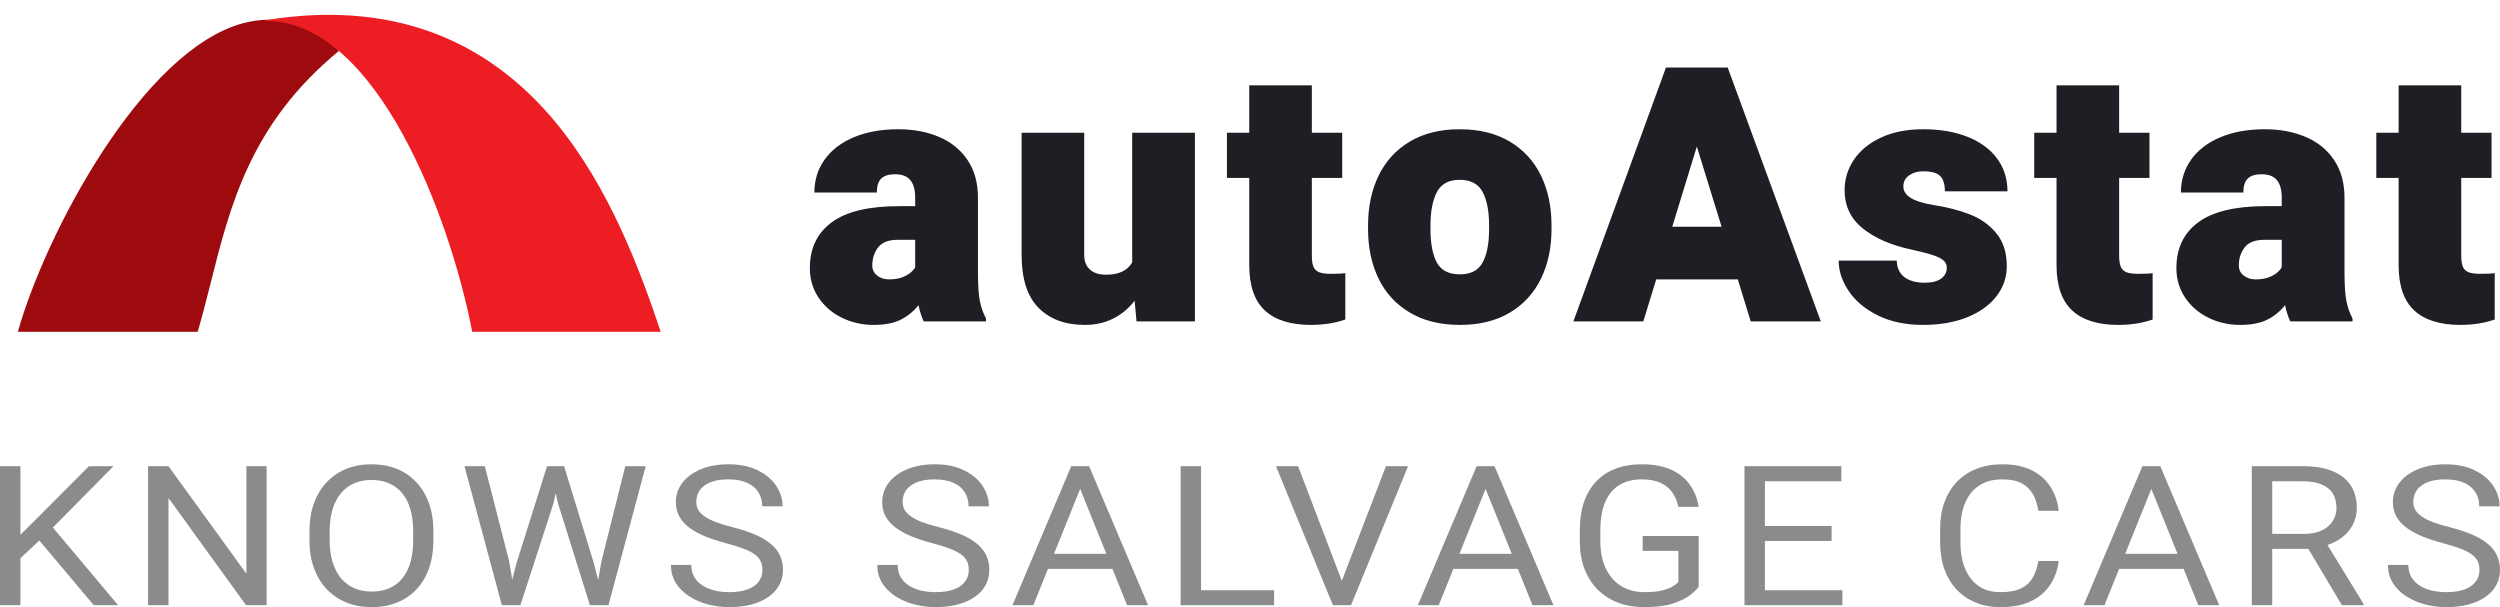
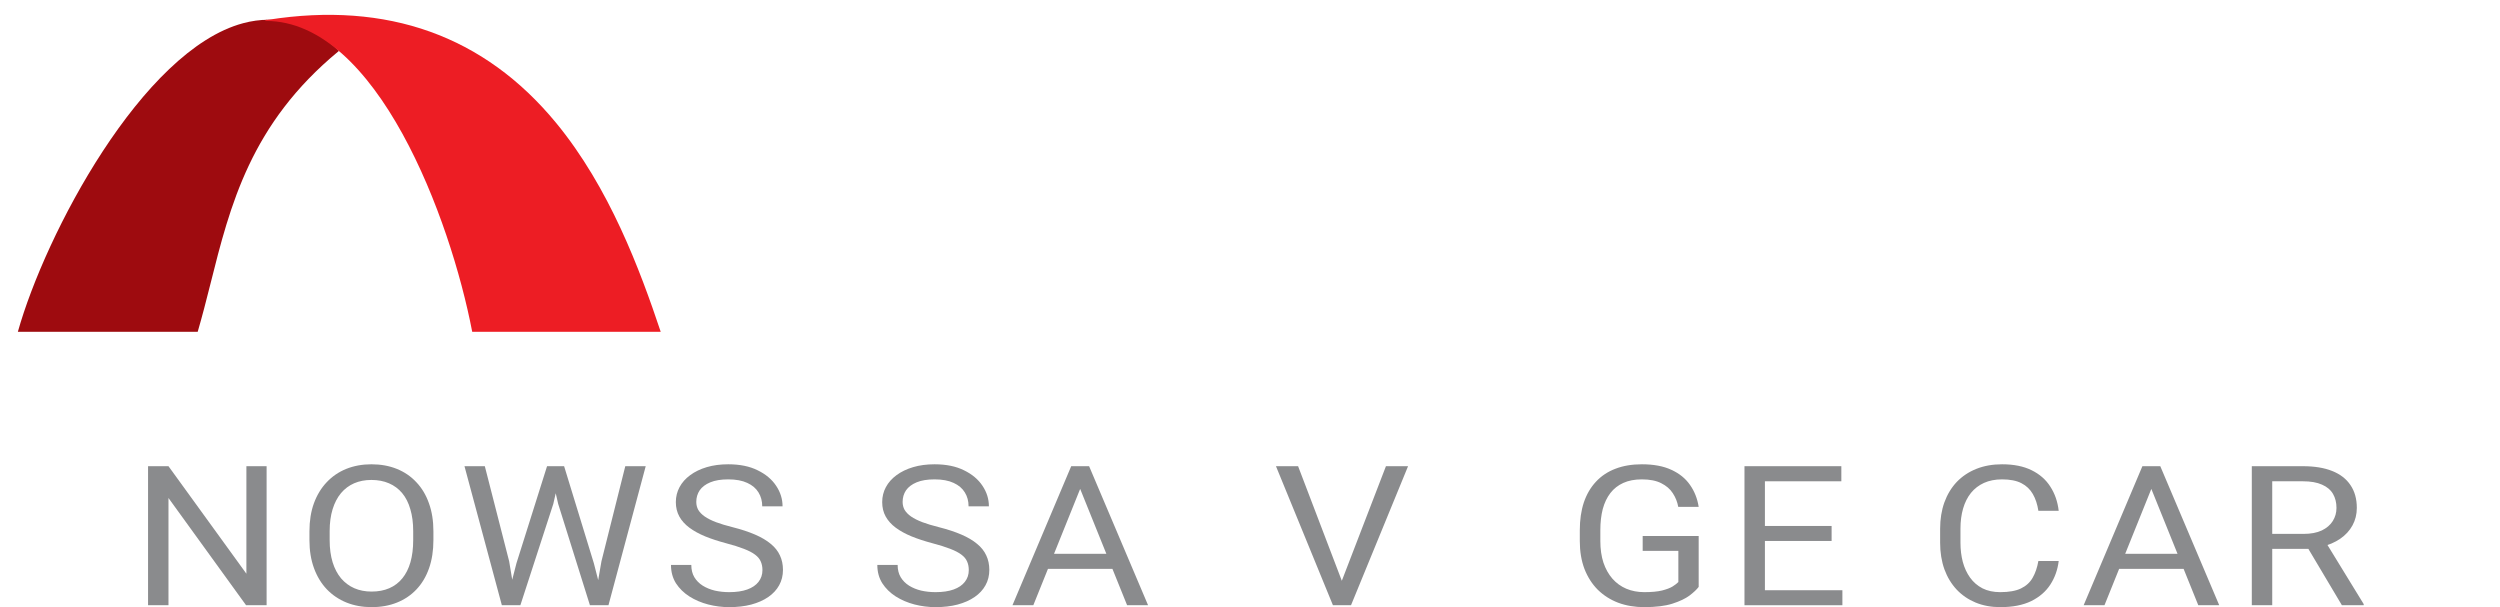
<svg xmlns="http://www.w3.org/2000/svg" width="140" height="34" viewBox="0 0 140 34" fill="none">
  <path fill-rule="evenodd" clip-rule="evenodd" d="M18.962 2.867C18.962 2.867 18.962 2.867 18.962 2.867C18.962 2.867 18.962 2.868 18.96 2.868C14.034 6.931 12.889 11.493 11.783 15.904C11.551 16.829 11.325 17.708 11.071 18.581H1C2.535 13.104 7.969 2.813 13.613 1.3C15.527 0.786 17.328 1.298 18.962 2.82C18.964 2.82 18.962 2.821 18.964 2.821C18.964 2.822 18.964 2.822 18.964 2.822C18.968 2.825 18.968 2.829 18.968 2.833C18.969 2.837 18.973 2.84 18.973 2.845C18.973 2.849 18.969 2.852 18.968 2.856C18.966 2.86 18.966 2.864 18.962 2.867Z" fill="#9E0B0F" />
  <path fill-rule="evenodd" clip-rule="evenodd" d="M26.444 18.581C25.228 12.235 21.102 1.172 14.889 1.172C14.869 1.172 14.854 1.158 14.854 1.14C14.854 1.122 14.869 1.107 14.889 1.107C14.93 1.107 14.971 1.11 15.012 1.111C15.014 1.11 15.016 1.107 15.017 1.107C21.696 0.059 27.122 2.003 31.14 6.88C34.125 10.503 35.84 15.112 37 18.581H26.444Z" fill="#ED1D24" />
-   <path fill-rule="evenodd" clip-rule="evenodd" d="M54.766 15.227C54.766 15.962 54.801 16.508 54.873 16.862C54.945 17.217 55.059 17.541 55.215 17.834V18H51.728C51.618 17.772 51.52 17.469 51.435 17.092C51.156 17.443 50.82 17.715 50.43 17.907C50.039 18.099 49.538 18.195 48.926 18.195C48.288 18.195 47.695 18.062 47.148 17.795C46.602 17.528 46.165 17.152 45.84 16.667C45.514 16.182 45.352 15.63 45.352 15.012C45.352 13.905 45.76 13.05 46.577 12.448C47.394 11.846 48.649 11.545 50.342 11.545H51.25V11.057C51.25 10.633 51.16 10.311 50.981 10.09C50.802 9.868 50.514 9.758 50.117 9.758C49.772 9.758 49.517 9.838 49.351 9.997C49.185 10.157 49.102 10.419 49.102 10.783H45.605C45.605 10.087 45.797 9.47 46.182 8.933C46.566 8.396 47.113 7.979 47.822 7.683C48.532 7.386 49.359 7.238 50.303 7.238C51.162 7.238 51.929 7.383 52.602 7.673C53.276 7.963 53.805 8.396 54.19 8.972C54.574 9.548 54.766 10.249 54.766 11.076V15.227ZM49.795 15.646C50.147 15.646 50.448 15.583 50.698 15.456C50.949 15.329 51.133 15.168 51.25 14.973V13.43H50.264C49.756 13.43 49.393 13.571 49.175 13.854C48.957 14.138 48.848 14.475 48.848 14.865C48.848 15.1 48.939 15.288 49.121 15.432C49.303 15.575 49.528 15.646 49.795 15.646ZM66.917 7.434V18H63.646L63.538 16.838C63.206 17.274 62.804 17.609 62.332 17.844C61.86 18.078 61.335 18.195 60.755 18.195C59.655 18.195 58.789 17.876 58.158 17.238C57.526 16.6 57.21 15.611 57.21 14.27V7.434H60.716V14.289C60.716 14.628 60.82 14.895 61.029 15.09C61.237 15.285 61.546 15.383 61.956 15.383C62.653 15.383 63.135 15.155 63.402 14.699V7.434H66.917ZM74.518 15.334C74.909 15.334 75.182 15.321 75.338 15.295V17.893C74.759 18.094 74.118 18.195 73.415 18.195C72.275 18.195 71.414 17.925 70.832 17.385C70.249 16.844 69.958 15.998 69.958 14.846V9.963H68.708V7.434H69.958V4.777H73.463V7.434H75.163V9.963H73.463V14.309C73.463 14.575 73.493 14.782 73.551 14.929C73.61 15.075 73.714 15.179 73.864 15.241C74.014 15.303 74.232 15.334 74.518 15.334ZM76.611 12.619C76.611 11.578 76.808 10.65 77.202 9.836C77.596 9.022 78.179 8.386 78.95 7.927C79.722 7.468 80.651 7.238 81.738 7.238C82.838 7.238 83.774 7.468 84.546 7.927C85.317 8.386 85.9 9.021 86.294 9.831C86.688 10.642 86.885 11.571 86.885 12.619V12.824C86.885 13.872 86.688 14.8 86.294 15.607C85.9 16.415 85.319 17.048 84.551 17.507C83.782 17.966 82.852 18.195 81.758 18.195C80.664 18.195 79.73 17.966 78.955 17.507C78.18 17.048 77.596 16.415 77.202 15.607C76.808 14.8 76.611 13.872 76.611 12.824V12.619ZM80.107 12.824C80.107 13.638 80.226 14.265 80.464 14.704C80.701 15.144 81.133 15.363 81.758 15.363C82.363 15.363 82.787 15.142 83.027 14.699C83.268 14.257 83.389 13.632 83.389 12.824V12.619C83.389 11.825 83.268 11.201 83.027 10.749C82.787 10.296 82.357 10.07 81.738 10.07C81.133 10.07 80.71 10.298 80.469 10.754C80.228 11.21 80.107 11.831 80.107 12.619V12.824ZM97.318 15.646H92.747L92.025 18H88.109L93.294 3.781H96.751L101.966 18H98.04L97.318 15.646ZM96.409 12.697L95.023 8.205L93.646 12.697H96.409ZM106.999 13.967C105.885 13.726 104.99 13.334 104.313 12.79C103.636 12.246 103.298 11.532 103.298 10.646C103.298 10.028 103.472 9.46 103.82 8.942C104.168 8.425 104.674 8.011 105.339 7.702C106.003 7.393 106.79 7.238 107.702 7.238C108.652 7.238 109.484 7.382 110.197 7.668C110.91 7.954 111.458 8.36 111.842 8.884C112.227 9.408 112.419 10.018 112.419 10.715H108.913C108.913 10.311 108.823 10.023 108.644 9.851C108.465 9.678 108.148 9.592 107.692 9.592C107.393 9.592 107.134 9.667 106.916 9.816C106.698 9.966 106.589 10.175 106.589 10.441C106.589 10.956 107.145 11.301 108.258 11.477C109.053 11.6 109.748 11.781 110.343 12.019C110.939 12.256 111.427 12.609 111.808 13.078C112.189 13.547 112.38 14.156 112.38 14.904C112.38 15.529 112.188 16.091 111.803 16.589C111.419 17.087 110.872 17.479 110.163 17.766C109.453 18.052 108.63 18.195 107.692 18.195C106.715 18.195 105.871 18.018 105.158 17.663C104.445 17.308 103.901 16.852 103.527 16.296C103.153 15.739 102.965 15.171 102.965 14.592H106.217C106.23 15.002 106.374 15.311 106.647 15.52C106.921 15.728 107.301 15.832 107.79 15.832C108.187 15.832 108.491 15.755 108.703 15.602C108.914 15.45 109.02 15.243 109.02 14.982C109.02 14.826 108.96 14.694 108.84 14.587C108.719 14.479 108.517 14.379 108.234 14.284C107.951 14.19 107.539 14.084 106.999 13.967ZM119.727 15.334C120.117 15.334 120.391 15.321 120.547 15.295V17.893C119.967 18.094 119.326 18.195 118.623 18.195C117.484 18.195 116.623 17.925 116.04 17.385C115.457 16.844 115.166 15.998 115.166 14.846V9.963H113.916V7.434H115.166V4.777H118.672V7.434H120.371V9.963H118.672V14.309C118.672 14.575 118.701 14.782 118.76 14.929C118.818 15.075 118.923 15.179 119.072 15.241C119.222 15.303 119.44 15.334 119.727 15.334ZM131.292 15.227C131.292 15.962 131.328 16.508 131.4 16.862C131.471 17.217 131.585 17.541 131.742 17.834V18H128.255C128.145 17.772 128.047 17.469 127.962 17.092C127.682 17.443 127.347 17.715 126.956 17.907C126.566 18.099 126.064 18.195 125.452 18.195C124.814 18.195 124.222 18.062 123.675 17.795C123.128 17.528 122.692 17.152 122.367 16.667C122.041 16.182 121.878 15.63 121.878 15.012C121.878 13.905 122.287 13.05 123.104 12.448C123.921 11.846 125.176 11.545 126.868 11.545H127.777V11.057C127.777 10.633 127.687 10.311 127.508 10.09C127.329 9.868 127.041 9.758 126.644 9.758C126.299 9.758 126.043 9.838 125.877 9.997C125.711 10.157 125.628 10.419 125.628 10.783H122.132C122.132 10.087 122.324 9.47 122.708 8.933C123.092 8.396 123.639 7.979 124.349 7.683C125.059 7.386 125.885 7.238 126.829 7.238C127.689 7.238 128.455 7.383 129.129 7.673C129.803 7.963 130.332 8.396 130.716 8.972C131.1 9.548 131.292 10.249 131.292 11.076V15.227ZM126.322 15.646C126.673 15.646 126.974 15.583 127.225 15.456C127.476 15.329 127.66 15.168 127.777 14.973V13.43H126.79C126.283 13.43 125.92 13.571 125.701 13.854C125.483 14.138 125.374 14.475 125.374 14.865C125.374 15.1 125.465 15.288 125.648 15.432C125.83 15.575 126.055 15.646 126.322 15.646ZM138.883 15.334C139.274 15.334 139.548 15.321 139.704 15.295V17.893C139.124 18.094 138.483 18.195 137.78 18.195C136.641 18.195 135.78 17.925 135.197 17.385C134.614 16.844 134.323 15.998 134.323 14.846V9.963H133.073V7.434H134.323V4.777H137.829V7.434H139.528V9.963H137.829V14.309C137.829 14.575 137.858 14.782 137.917 14.929C137.975 15.075 138.079 15.179 138.229 15.241C138.379 15.303 138.597 15.334 138.883 15.334Z" fill="#1E1F24" />
-   <path d="M1.144 26.107V33.893H0V26.107H1.144ZM6.355 26.107L2.768 29.738L0.753 31.626L0.563 30.524L2.081 29.016L4.979 26.107H6.355ZM5.252 33.893L2.057 30.096L2.739 29.278L6.616 33.893H5.252Z" fill="#8A8B8D" />
  <path d="M14.93 26.107V33.893H13.78L9.435 27.888V33.893H8.291V26.107H9.435L13.798 32.128V26.107H14.93Z" fill="#8A8B8D" />
  <path d="M24.271 29.754V30.246C24.271 30.831 24.19 31.355 24.028 31.818C23.866 32.282 23.633 32.676 23.328 33C23.024 33.324 22.658 33.572 22.232 33.743C21.809 33.914 21.334 34 20.809 34C20.299 34 19.831 33.914 19.404 33.743C18.981 33.572 18.613 33.324 18.301 33C17.993 32.676 17.754 32.282 17.584 31.818C17.414 31.355 17.329 30.831 17.329 30.246V29.754C17.329 29.169 17.412 28.647 17.578 28.187C17.748 27.724 17.987 27.33 18.295 27.005C18.604 26.677 18.969 26.428 19.392 26.257C19.819 26.086 20.287 26 20.797 26C21.323 26 21.797 26.086 22.22 26.257C22.646 26.428 23.012 26.677 23.316 27.005C23.625 27.33 23.86 27.724 24.022 28.187C24.188 28.647 24.271 29.169 24.271 29.754ZM23.139 30.246V29.743C23.139 29.28 23.085 28.87 22.978 28.513C22.876 28.157 22.724 27.857 22.522 27.615C22.32 27.372 22.073 27.189 21.781 27.064C21.492 26.939 21.165 26.877 20.797 26.877C20.441 26.877 20.119 26.939 19.831 27.064C19.546 27.189 19.301 27.372 19.096 27.615C18.894 27.857 18.738 28.157 18.627 28.513C18.517 28.87 18.461 29.28 18.461 29.743V30.246C18.461 30.713 18.517 31.127 18.627 31.487C18.738 31.843 18.896 32.144 19.102 32.39C19.311 32.633 19.558 32.816 19.843 32.941C20.131 33.066 20.453 33.128 20.809 33.128C21.18 33.128 21.51 33.066 21.799 32.941C22.087 32.816 22.33 32.633 22.528 32.39C22.73 32.144 22.882 31.843 22.984 31.487C23.087 31.127 23.139 30.713 23.139 30.246Z" fill="#8A8B8D" />
  <path d="M28.922 31.54L30.635 26.107H31.465L30.985 28.219L29.141 33.893H28.317L28.922 31.54ZM27.15 26.107L28.513 31.433L28.922 33.893H28.104L26.011 26.107H27.15ZM33.682 31.428L35.016 26.107H36.16L34.074 33.893H33.255L33.682 31.428ZM31.59 26.107L33.255 31.54L33.86 33.893H33.036L31.258 28.219L30.772 26.107H31.59Z" fill="#8A8B8D" />
  <path d="M42.697 31.925C42.697 31.743 42.665 31.583 42.602 31.444C42.542 31.301 42.436 31.173 42.282 31.059C42.131 30.945 41.922 30.836 41.653 30.733C41.388 30.629 41.053 30.524 40.645 30.417C40.219 30.303 39.833 30.177 39.489 30.037C39.146 29.895 38.851 29.733 38.606 29.551C38.361 29.369 38.173 29.16 38.043 28.925C37.913 28.69 37.847 28.421 37.847 28.118C37.847 27.815 37.917 27.535 38.055 27.278C38.193 27.021 38.391 26.799 38.648 26.61C38.908 26.417 39.219 26.267 39.578 26.16C39.938 26.053 40.339 26 40.782 26C41.43 26 41.979 26.112 42.43 26.337C42.884 26.558 43.23 26.849 43.467 27.209C43.704 27.565 43.823 27.947 43.823 28.353H42.685C42.685 28.061 42.615 27.802 42.477 27.578C42.339 27.349 42.129 27.171 41.849 27.043C41.568 26.911 41.212 26.845 40.782 26.845C40.375 26.845 40.039 26.9 39.774 27.011C39.509 27.121 39.312 27.271 39.181 27.46C39.055 27.649 38.992 27.864 38.992 28.107C38.992 28.271 39.029 28.421 39.104 28.556C39.183 28.688 39.304 28.811 39.466 28.925C39.632 29.039 39.841 29.144 40.094 29.241C40.351 29.337 40.657 29.43 41.013 29.519C41.503 29.643 41.926 29.782 42.282 29.936C42.637 30.089 42.93 30.262 43.159 30.454C43.392 30.643 43.564 30.859 43.675 31.102C43.789 31.34 43.846 31.611 43.846 31.914C43.846 32.232 43.775 32.519 43.633 32.775C43.491 33.032 43.287 33.251 43.023 33.433C42.758 33.615 42.44 33.756 42.068 33.856C41.701 33.952 41.29 34 40.835 34C40.436 34 40.043 33.95 39.656 33.85C39.272 33.75 38.922 33.601 38.606 33.401C38.294 33.201 38.043 32.955 37.853 32.663C37.668 32.367 37.575 32.025 37.575 31.636H38.713C38.713 31.904 38.77 32.134 38.885 32.326C38.999 32.515 39.156 32.672 39.353 32.797C39.555 32.922 39.782 33.014 40.035 33.075C40.292 33.132 40.559 33.16 40.835 33.16C41.234 33.16 41.572 33.111 41.849 33.011C42.126 32.911 42.335 32.768 42.477 32.583C42.623 32.398 42.697 32.178 42.697 31.925Z" fill="#8A8B8D" />
  <path d="M54.252 31.925C54.252 31.743 54.22 31.583 54.157 31.444C54.098 31.301 53.991 31.173 53.837 31.059C53.687 30.945 53.477 30.836 53.209 30.733C52.944 30.629 52.608 30.524 52.201 30.417C51.774 30.303 51.389 30.177 51.045 30.037C50.701 29.895 50.407 29.733 50.161 29.551C49.916 29.369 49.729 29.16 49.598 28.925C49.468 28.69 49.403 28.421 49.403 28.118C49.403 27.815 49.472 27.535 49.61 27.278C49.748 27.021 49.946 26.799 50.203 26.61C50.464 26.417 50.774 26.267 51.134 26.16C51.493 26.053 51.894 26 52.337 26C52.985 26 53.535 26.112 53.985 26.337C54.44 26.558 54.785 26.849 55.022 27.209C55.26 27.565 55.378 27.947 55.378 28.353H54.24C54.24 28.061 54.171 27.802 54.032 27.578C53.894 27.349 53.685 27.171 53.404 27.043C53.123 26.911 52.768 26.845 52.337 26.845C51.93 26.845 51.594 26.9 51.329 27.011C51.065 27.121 50.867 27.271 50.736 27.46C50.61 27.649 50.547 27.864 50.547 28.107C50.547 28.271 50.584 28.421 50.659 28.556C50.739 28.688 50.859 28.811 51.021 28.925C51.187 29.039 51.397 29.144 51.649 29.241C51.906 29.337 52.213 29.43 52.568 29.519C53.058 29.643 53.481 29.782 53.837 29.936C54.193 30.089 54.485 30.262 54.714 30.454C54.947 30.643 55.119 30.859 55.23 31.102C55.344 31.34 55.402 31.611 55.402 31.914C55.402 32.232 55.331 32.519 55.188 32.775C55.046 33.032 54.843 33.251 54.578 33.433C54.313 33.615 53.995 33.756 53.623 33.856C53.256 33.952 52.845 34 52.39 34C51.991 34 51.598 33.95 51.211 33.85C50.827 33.75 50.478 33.601 50.161 33.401C49.849 33.201 49.598 32.955 49.409 32.663C49.223 32.367 49.13 32.025 49.13 31.636H50.268C50.268 31.904 50.325 32.134 50.44 32.326C50.555 32.515 50.711 32.672 50.908 32.797C51.11 32.922 51.337 33.014 51.59 33.075C51.847 33.132 52.114 33.16 52.39 33.16C52.789 33.16 53.127 33.111 53.404 33.011C53.681 32.911 53.89 32.768 54.032 32.583C54.179 32.398 54.252 32.178 54.252 31.925Z" fill="#8A8B8D" />
  <path d="M60.723 26.797L57.866 33.893H56.698L59.988 26.107H60.741L60.723 26.797ZM63.118 33.893L60.255 26.797L60.237 26.107H60.99L64.292 33.893H63.118ZM62.97 31.011V31.856H58.121V31.011H62.97Z" fill="#8A8B8D" />
-   <path d="M71.35 33.053V33.893H67.034V33.053H71.35ZM67.259 26.107V33.893H66.115V26.107H67.259Z" fill="#8A8B8D" />
  <path d="M75.07 32.711L77.613 26.107H78.852L75.657 33.893H74.774L75.07 32.711ZM72.693 26.107L75.213 32.711L75.527 33.893H74.644L71.454 26.107H72.693Z" fill="#8A8B8D" />
-   <path d="M83.427 26.797L80.569 33.893H79.401L82.692 26.107H83.444L83.427 26.797ZM85.822 33.893L82.958 26.797L82.941 26.107H83.693L86.995 33.893H85.822ZM85.673 31.011V31.856H80.824V31.011H85.673Z" fill="#8A8B8D" />
  <path d="M95.126 30.016V32.866C95.02 33.009 94.85 33.169 94.617 33.348C94.383 33.522 94.061 33.676 93.65 33.807C93.243 33.936 92.718 34 92.073 34C91.548 34 91.064 33.918 90.621 33.754C90.182 33.587 89.801 33.344 89.477 33.027C89.157 32.706 88.908 32.317 88.73 31.861C88.556 31.401 88.469 30.881 88.469 30.299V29.695C88.469 29.114 88.544 28.595 88.694 28.139C88.849 27.683 89.074 27.296 89.37 26.979C89.667 26.658 90.03 26.415 90.461 26.251C90.892 26.084 91.386 26 91.943 26C92.603 26 93.154 26.103 93.597 26.31C94.043 26.513 94.391 26.795 94.64 27.155C94.893 27.515 95.055 27.925 95.126 28.385H93.982C93.931 28.103 93.828 27.847 93.674 27.615C93.524 27.383 93.308 27.198 93.028 27.059C92.747 26.916 92.386 26.845 91.943 26.845C91.544 26.845 91.198 26.911 90.906 27.043C90.613 27.175 90.372 27.364 90.182 27.61C89.993 27.856 89.85 28.153 89.755 28.503C89.665 28.852 89.619 29.246 89.619 29.684V30.299C89.619 30.749 89.677 31.15 89.791 31.503C89.91 31.856 90.078 32.157 90.295 32.406C90.512 32.652 90.771 32.84 91.072 32.968C91.376 33.096 91.712 33.16 92.079 33.16C92.486 33.16 92.816 33.13 93.069 33.069C93.322 33.005 93.52 32.931 93.662 32.845C93.804 32.756 93.913 32.672 93.988 32.594V30.85H91.99V30.016H95.126Z" fill="#8A8B8D" />
  <path d="M103.174 33.053V33.893H98.604V33.053H103.174ZM98.835 26.107V33.893H97.691V26.107H98.835ZM102.57 29.454V30.294H98.604V29.454H102.57ZM103.115 26.107V26.952H98.604V26.107H103.115Z" fill="#8A8B8D" />
  <path d="M114.149 31.417H115.287C115.228 31.909 115.071 32.349 114.818 32.738C114.566 33.127 114.208 33.435 113.746 33.663C113.283 33.888 112.706 34 112.015 34C111.509 34 111.048 33.914 110.633 33.743C110.222 33.572 109.869 33.33 109.572 33.016C109.276 32.699 109.047 32.319 108.885 31.877C108.727 31.431 108.647 30.936 108.647 30.39V29.615C108.647 29.07 108.727 28.576 108.885 28.134C109.047 27.688 109.278 27.307 109.578 26.989C109.882 26.672 110.248 26.428 110.675 26.257C111.102 26.086 111.582 26 112.115 26C112.767 26 113.319 26.11 113.769 26.332C114.22 26.553 114.57 26.859 114.818 27.251C115.071 27.64 115.228 28.091 115.287 28.604H114.149C114.093 28.241 113.991 27.929 113.84 27.668C113.69 27.405 113.477 27.201 113.2 27.059C112.924 26.916 112.562 26.845 112.115 26.845C111.732 26.845 111.394 26.911 111.102 27.043C110.813 27.175 110.57 27.362 110.373 27.604C110.179 27.847 110.033 28.137 109.934 28.476C109.835 28.815 109.786 29.191 109.786 29.604V30.39C109.786 30.772 109.829 31.13 109.916 31.465C110.007 31.8 110.143 32.094 110.325 32.348C110.507 32.601 110.738 32.8 111.019 32.947C111.299 33.089 111.631 33.16 112.015 33.16C112.501 33.16 112.888 33.091 113.176 32.952C113.465 32.813 113.682 32.613 113.829 32.353C113.979 32.093 114.085 31.781 114.149 31.417Z" fill="#8A8B8D" />
  <path d="M120.709 26.797L117.851 33.893H116.684L119.974 26.107H120.727L120.709 26.797ZM123.104 33.893L120.24 26.797L120.223 26.107H120.976L124.277 33.893H123.104ZM122.955 31.011V31.856H118.106V31.011H122.955Z" fill="#8A8B8D" />
  <path d="M126.101 26.107H128.958C129.606 26.107 130.154 26.196 130.6 26.374C131.051 26.553 131.393 26.816 131.626 27.166C131.863 27.512 131.982 27.938 131.982 28.444C131.982 28.8 131.901 29.127 131.739 29.422C131.58 29.715 131.351 29.964 131.051 30.171C130.755 30.374 130.399 30.526 129.984 30.626L129.664 30.738H126.978L126.967 29.898H128.994C129.405 29.898 129.747 29.834 130.019 29.706C130.292 29.574 130.498 29.398 130.636 29.177C130.774 28.955 130.843 28.711 130.843 28.444C130.843 28.144 130.778 27.882 130.648 27.658C130.517 27.433 130.312 27.26 130.031 27.139C129.755 27.014 129.397 26.952 128.958 26.952H127.245V33.893H126.101V26.107ZM131.146 33.893L129.047 30.364L130.239 30.358L132.367 33.829V33.893H131.146Z" fill="#8A8B8D" />
-   <path d="M138.85 31.925C138.85 31.743 138.818 31.583 138.755 31.444C138.696 31.301 138.589 31.173 138.435 31.059C138.285 30.945 138.075 30.836 137.807 30.733C137.542 30.629 137.206 30.524 136.799 30.417C136.372 30.303 135.987 30.177 135.643 30.037C135.299 29.895 135.005 29.733 134.76 29.551C134.515 29.369 134.327 29.16 134.197 28.925C134.066 28.69 134.001 28.421 134.001 28.118C134.001 27.815 134.07 27.535 134.208 27.278C134.347 27.021 134.544 26.799 134.801 26.61C135.062 26.417 135.372 26.267 135.732 26.16C136.092 26.053 136.493 26 136.935 26C137.583 26 138.133 26.112 138.583 26.337C139.038 26.558 139.383 26.849 139.621 27.209C139.858 27.565 139.976 27.947 139.976 28.353H138.838C138.838 28.061 138.769 27.802 138.631 27.578C138.492 27.349 138.283 27.171 138.002 27.043C137.722 26.911 137.366 26.845 136.935 26.845C136.528 26.845 136.192 26.9 135.927 27.011C135.663 27.121 135.465 27.271 135.335 27.46C135.208 27.649 135.145 27.864 135.145 28.107C135.145 28.271 135.183 28.421 135.258 28.556C135.337 28.688 135.457 28.811 135.619 28.925C135.785 29.039 135.995 29.144 136.248 29.241C136.504 29.337 136.811 29.43 137.166 29.519C137.656 29.643 138.079 29.782 138.435 29.936C138.791 30.089 139.083 30.262 139.312 30.454C139.546 30.643 139.717 30.859 139.828 31.102C139.943 31.34 140 31.611 140 31.914C140 32.232 139.929 32.519 139.787 32.775C139.644 33.032 139.441 33.251 139.176 33.433C138.911 33.615 138.593 33.756 138.222 33.856C137.854 33.952 137.443 34 136.989 34C136.589 34 136.196 33.95 135.809 33.85C135.426 33.75 135.076 33.601 134.76 33.401C134.447 33.201 134.197 32.955 134.007 32.663C133.821 32.367 133.728 32.025 133.728 31.636H134.866C134.866 31.904 134.924 32.134 135.038 32.326C135.153 32.515 135.309 32.672 135.507 32.797C135.708 32.922 135.935 33.014 136.188 33.075C136.445 33.132 136.712 33.16 136.989 33.16C137.388 33.16 137.726 33.111 138.002 33.011C138.279 32.911 138.488 32.768 138.631 32.583C138.777 32.398 138.85 32.178 138.85 31.925Z" fill="#8A8B8D" />
</svg>